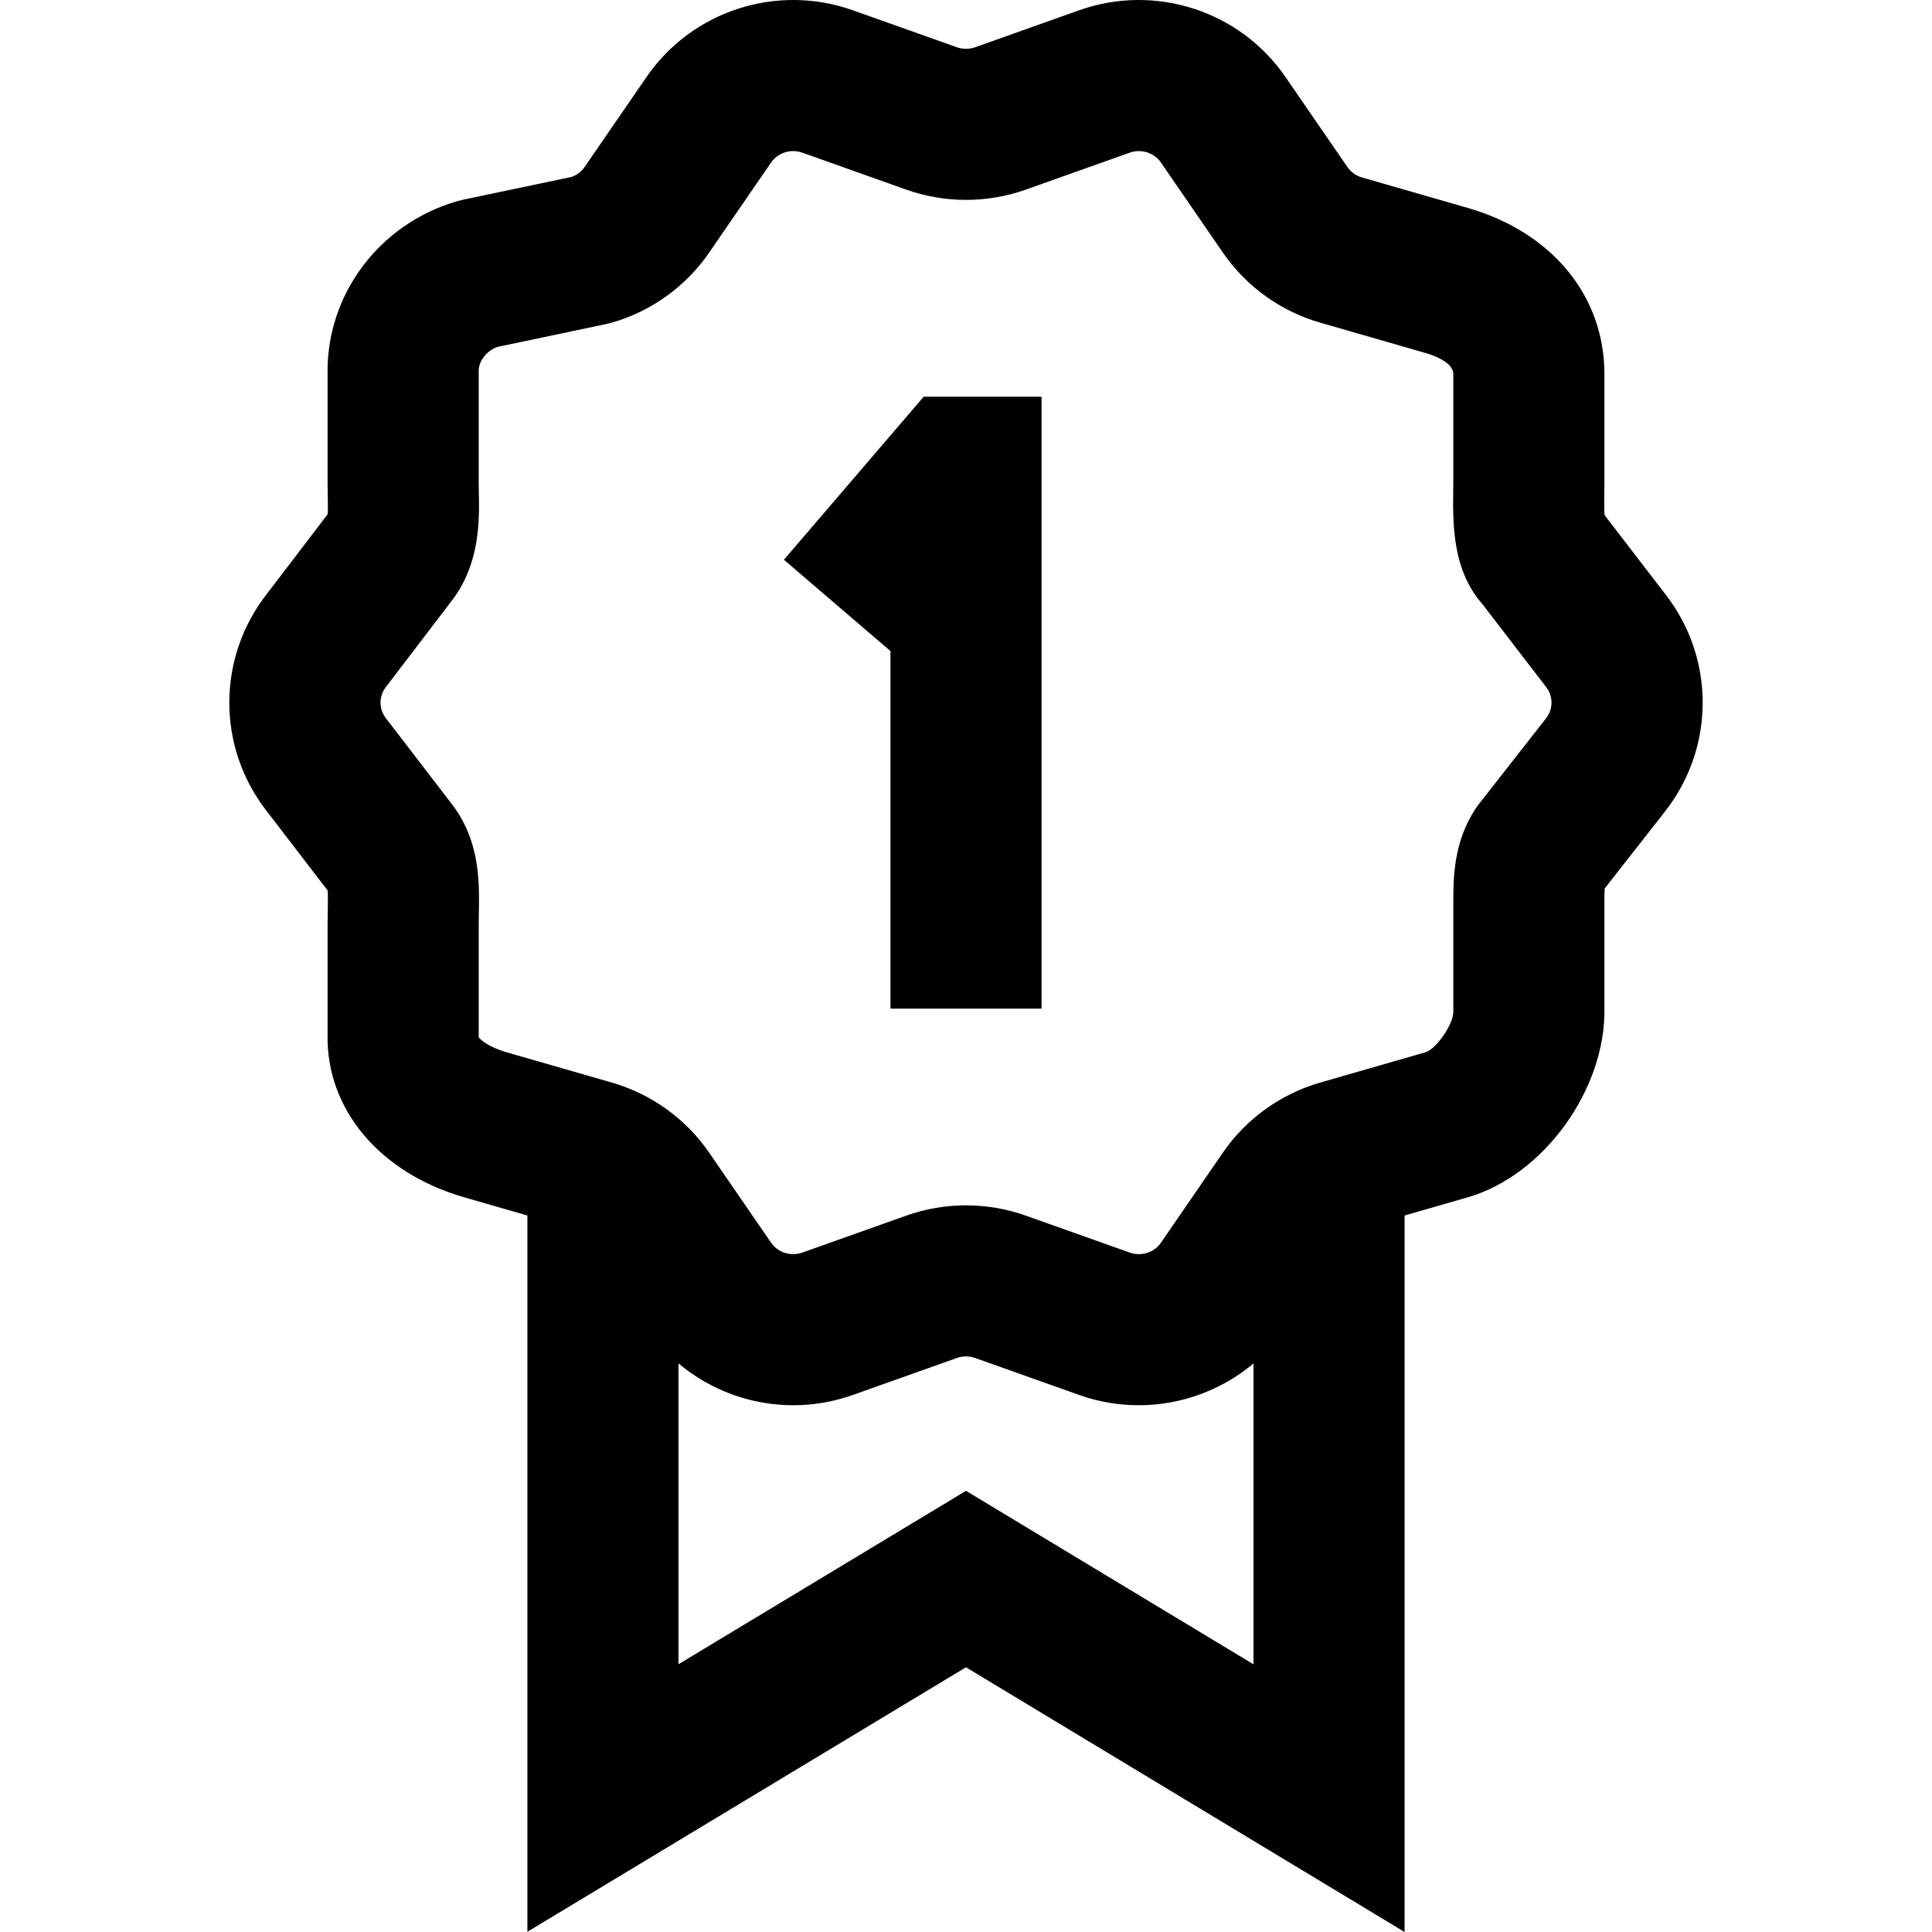
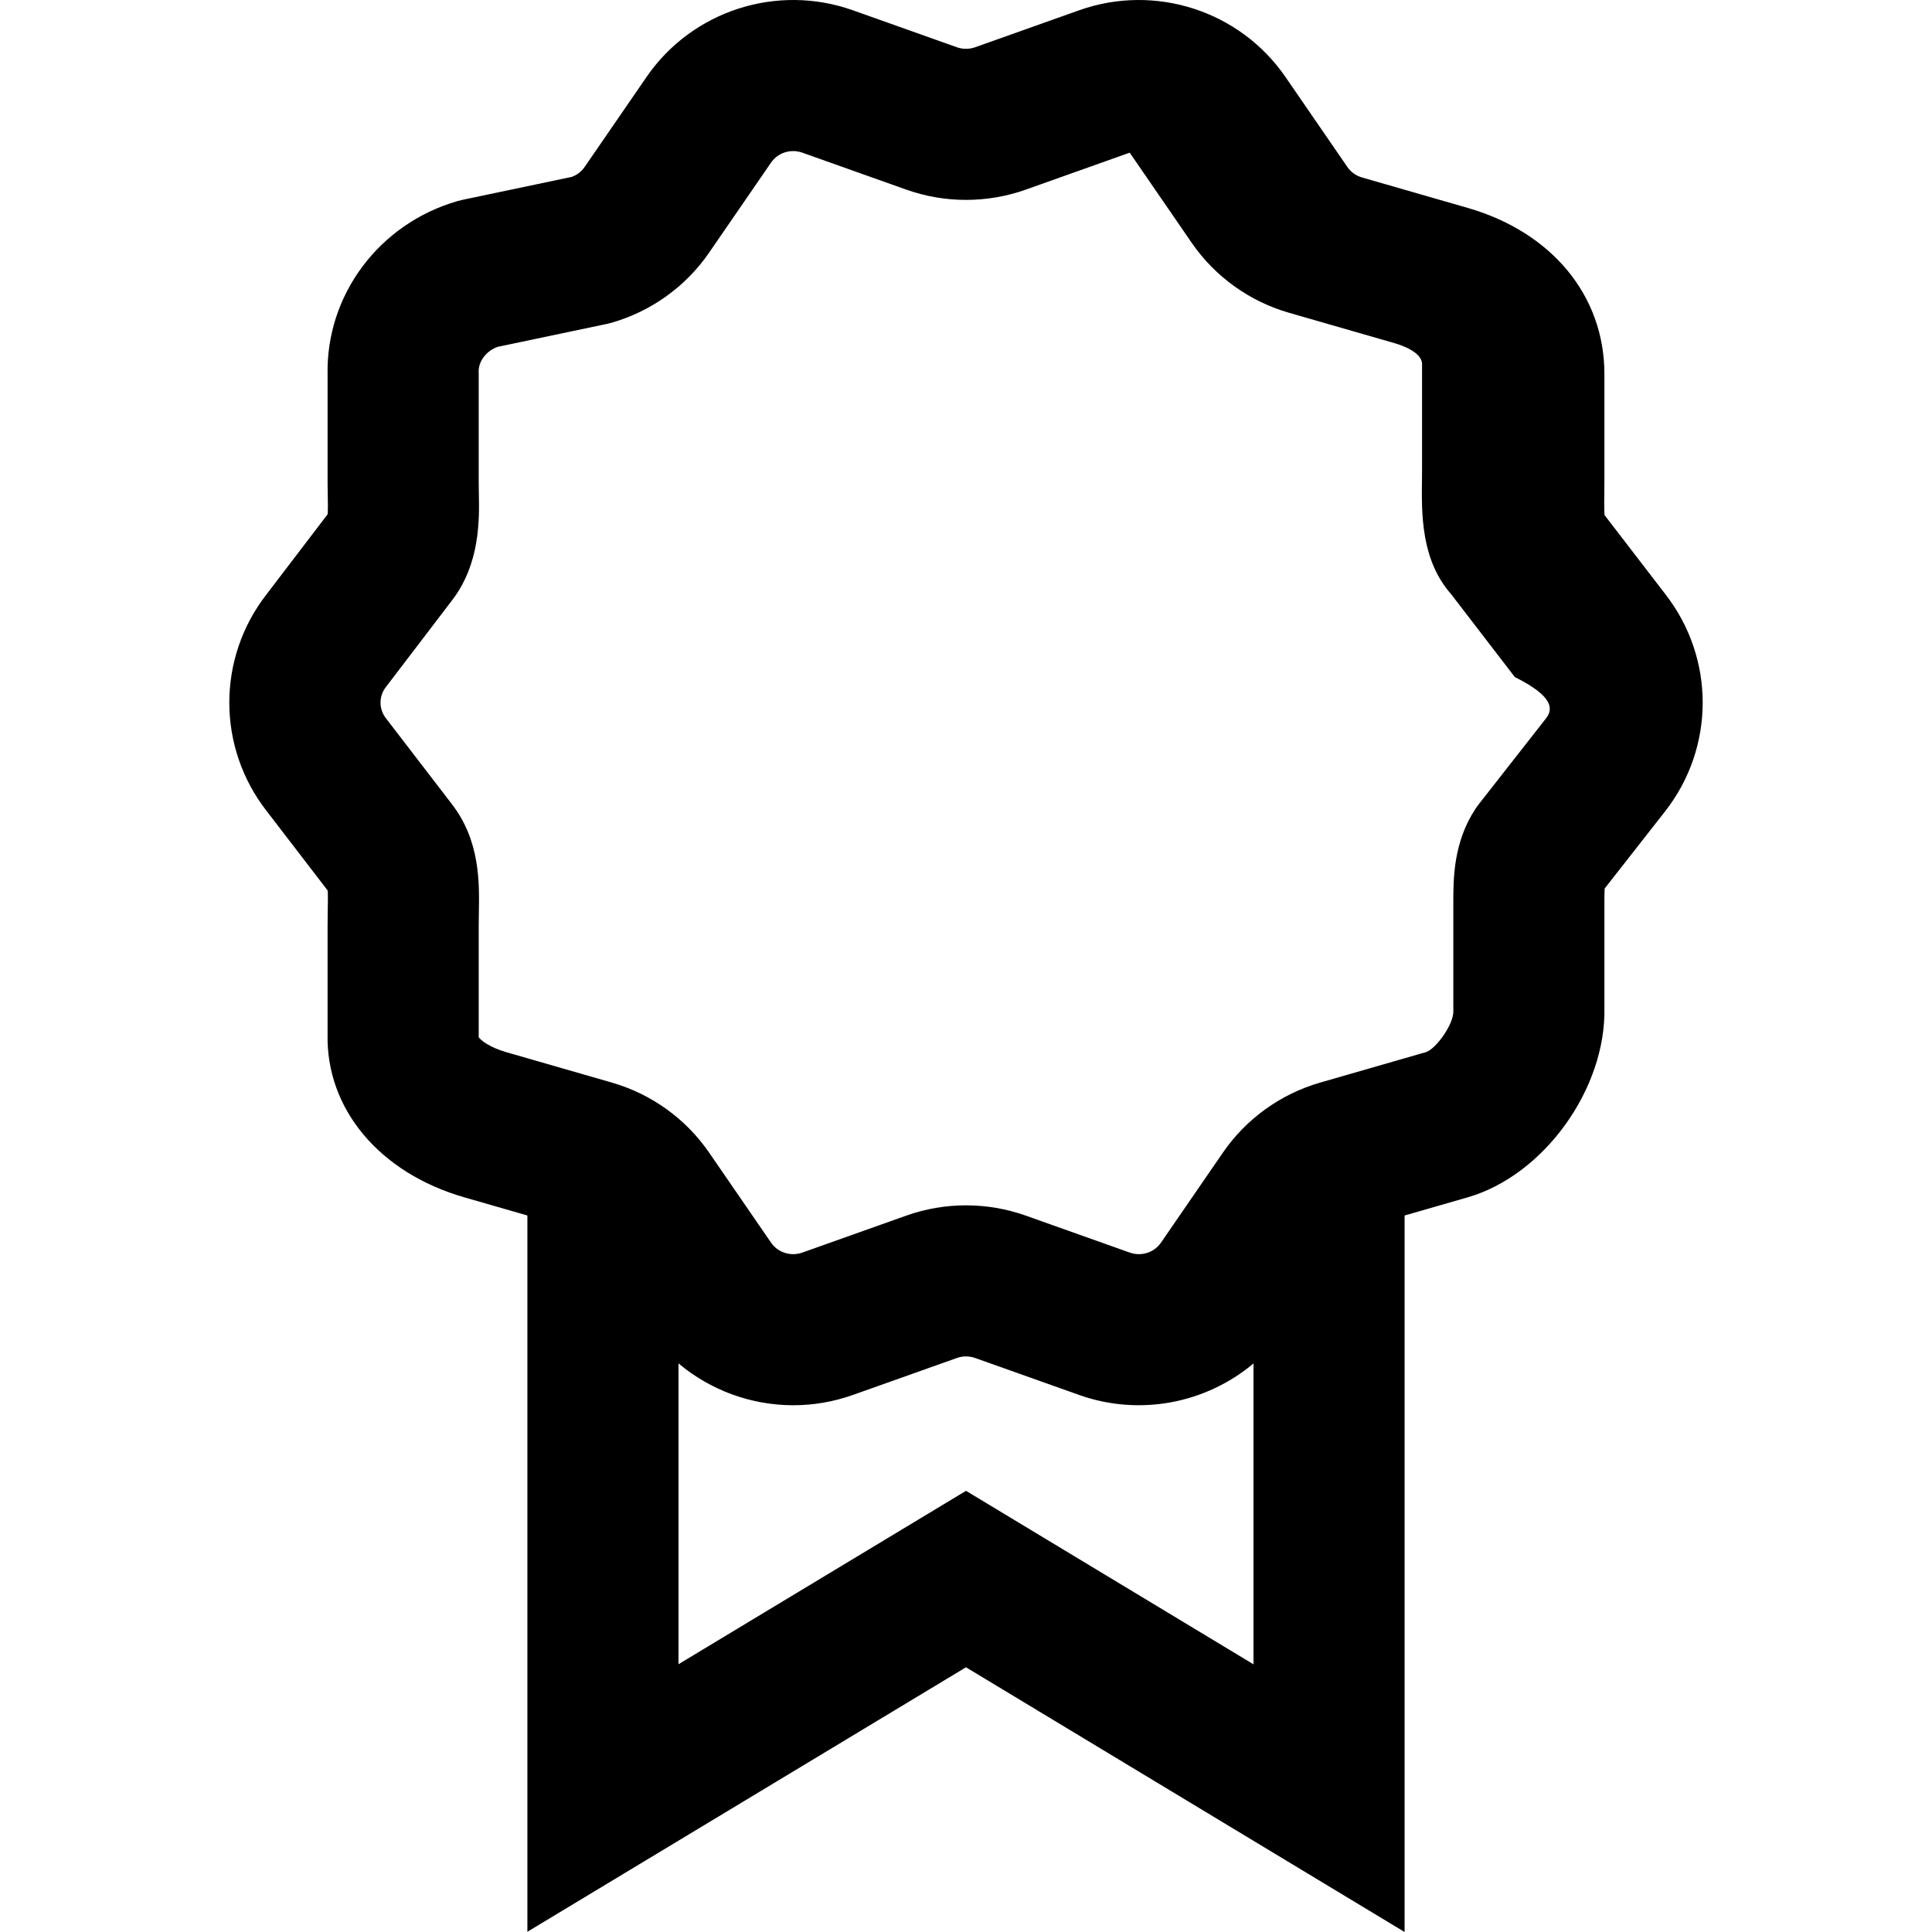
<svg xmlns="http://www.w3.org/2000/svg" version="1.1" id="Capa_1" x="0px" y="0px" viewBox="0 0 512 512" style="enable-background:new 0 0 512 512;" xml:space="preserve">
  <g>
    <g>
-       <path d="M441.324,157.454l-16.114-20.964c-0.106-1.78-0.073-4.429-0.051-6.189c0.014-1.082,0.026-2.139,0.026-3.152V99.118    c0-20.717-13.885-37.585-36.236-44.022l-28.012-8.068c-1.576-0.453-2.946-1.435-3.858-2.761l-16.421-23.873    C328.584,2.839,306.093-4.424,285.968,2.729l-27.543,9.792c-1.563,0.556-3.285,0.557-4.847,0l-27.543-9.792    c-20.126-7.155-42.615,0.109-54.692,17.664l-16.419,23.872c-0.82,1.193-2.01,2.106-3.386,2.608l-28.867,6.065    c-0.48,0.101-0.953,0.218-1.424,0.354c-20.817,5.995-34.93,24.934-34.432,46.14v28.717c0,1.034,0.021,2.118,0.044,3.233    c0.028,1.401,0.073,3.544-0.019,4.888l-16.184,21.21c-13.188,16.941-13.181,40.537,0.021,57.471l16.175,21.065    c0.074,1.356,0.037,3.512,0.008,5.192c-0.023,1.327-0.046,2.686-0.046,4.069v28.773c-0.44,19.826,13.744,36.78,36.236,43.257    l16.716,4.814v189.821l116.229-70.093L372.232,512V322.122l16.716-4.814c20.196-5.817,36.713-28.775,36.236-50.265v-27.771    c0-1.141,0-2.695,0.059-3.791l16.015-20.447C454.532,198.086,454.553,174.424,441.324,157.454z M332.191,441.062L332.191,441.062    l-76.186-45.977l-76.193,45.948v-79.718c8.521,7.165,19.326,11.09,30.416,11.089c5.278,0,10.623-0.887,15.806-2.73l27.543-9.792    c1.563-0.557,3.285-0.557,4.847,0l27.542,9.791c16.071,5.713,33.643,2.225,46.224-8.348V441.062z M409.734,190.342l-17.786,22.709    c-0.337,0.43-0.656,0.874-0.956,1.33c-5.849,8.877-5.849,18.513-5.849,24.89v28.031c0,0.208,0.003,0.416,0.01,0.625    c0.109,3.525-4.62,10.074-7.284,10.903l-28.012,8.068c-10.461,3.012-19.614,9.599-25.769,18.547l-16.419,23.872    c-1.815,2.637-5.222,3.717-8.286,2.627l-27.543-9.792c-10.212-3.63-21.461-3.63-31.674,0l-27.544,9.792    c-3.061,1.089-6.471,0.01-8.284-2.627l-16.421-23.875c-6.155-8.947-15.307-15.533-25.768-18.545l-28.012-8.068    c-4.372-1.259-6.733-3.149-7.282-3.955c0.005-0.188,0.008-0.375,0.008-0.564v-29.032c0-1.147,0.021-2.273,0.04-3.374    c0.141-8.093,0.332-19.167-7.225-28.894l-17.289-22.516c-0.039-0.051-0.078-0.101-0.117-0.151c-1.909-2.439-1.909-5.844,0-8.283    c0.052-0.065,0.103-0.132,0.153-0.198l17.275-22.638c7.586-9.793,7.343-21.602,7.197-28.668c-0.017-0.829-0.035-1.636-0.035-2.406    V99.165c0-0.208-0.003-0.416-0.01-0.625c-0.087-2.783,2.03-5.545,4.993-6.611l28.879-6.068c0.479-0.101,0.954-0.219,1.425-0.354    c10.461-3.013,19.613-9.6,25.769-18.547l16.419-23.873c1.815-2.635,5.222-3.716,8.286-2.627l27.543,9.792    c10.212,3.63,21.461,3.63,31.674,0l27.543-9.792c3.068-1.088,6.474-0.009,8.285,2.627l16.421,23.874    c6.155,8.947,15.307,15.534,25.768,18.546l28.013,8.068c1.706,0.492,7.274,2.344,7.274,5.542v28.031    c0,0.852-0.012,1.74-0.023,2.649c-0.113,9.012-0.267,21.205,7.711,30.272l16.79,21.847c0.037,0.048,0.074,0.096,0.111,0.143    C411.643,184.499,411.643,187.905,409.734,190.342z" />
+       <path d="M441.324,157.454l-16.114-20.964c-0.106-1.78-0.073-4.429-0.051-6.189c0.014-1.082,0.026-2.139,0.026-3.152V99.118    c0-20.717-13.885-37.585-36.236-44.022l-28.012-8.068c-1.576-0.453-2.946-1.435-3.858-2.761l-16.421-23.873    C328.584,2.839,306.093-4.424,285.968,2.729l-27.543,9.792c-1.563,0.556-3.285,0.557-4.847,0l-27.543-9.792    c-20.126-7.155-42.615,0.109-54.692,17.664l-16.419,23.872c-0.82,1.193-2.01,2.106-3.386,2.608l-28.867,6.065    c-0.48,0.101-0.953,0.218-1.424,0.354c-20.817,5.995-34.93,24.934-34.432,46.14v28.717c0,1.034,0.021,2.118,0.044,3.233    c0.028,1.401,0.073,3.544-0.019,4.888l-16.184,21.21c-13.188,16.941-13.181,40.537,0.021,57.471l16.175,21.065    c0.074,1.356,0.037,3.512,0.008,5.192c-0.023,1.327-0.046,2.686-0.046,4.069v28.773c-0.44,19.826,13.744,36.78,36.236,43.257    l16.716,4.814v189.821l116.229-70.093L372.232,512V322.122l16.716-4.814c20.196-5.817,36.713-28.775,36.236-50.265v-27.771    c0-1.141,0-2.695,0.059-3.791l16.015-20.447C454.532,198.086,454.553,174.424,441.324,157.454z M332.191,441.062L332.191,441.062    l-76.186-45.977l-76.193,45.948v-79.718c8.521,7.165,19.326,11.09,30.416,11.089c5.278,0,10.623-0.887,15.806-2.73l27.543-9.792    c1.563-0.557,3.285-0.557,4.847,0l27.542,9.791c16.071,5.713,33.643,2.225,46.224-8.348V441.062z M409.734,190.342l-17.786,22.709    c-0.337,0.43-0.656,0.874-0.956,1.33c-5.849,8.877-5.849,18.513-5.849,24.89v28.031c0,0.208,0.003,0.416,0.01,0.625    c0.109,3.525-4.62,10.074-7.284,10.903l-28.012,8.068c-10.461,3.012-19.614,9.599-25.769,18.547l-16.419,23.872    c-1.815,2.637-5.222,3.717-8.286,2.627l-27.543-9.792c-10.212-3.63-21.461-3.63-31.674,0l-27.544,9.792    c-3.061,1.089-6.471,0.01-8.284-2.627l-16.421-23.875c-6.155-8.947-15.307-15.533-25.768-18.545l-28.012-8.068    c-4.372-1.259-6.733-3.149-7.282-3.955c0.005-0.188,0.008-0.375,0.008-0.564v-29.032c0-1.147,0.021-2.273,0.04-3.374    c0.141-8.093,0.332-19.167-7.225-28.894l-17.289-22.516c-0.039-0.051-0.078-0.101-0.117-0.151c-1.909-2.439-1.909-5.844,0-8.283    c0.052-0.065,0.103-0.132,0.153-0.198l17.275-22.638c7.586-9.793,7.343-21.602,7.197-28.668c-0.017-0.829-0.035-1.636-0.035-2.406    V99.165c0-0.208-0.003-0.416-0.01-0.625c-0.087-2.783,2.03-5.545,4.993-6.611l28.879-6.068c0.479-0.101,0.954-0.219,1.425-0.354    c10.461-3.013,19.613-9.6,25.769-18.547l16.419-23.873c1.815-2.635,5.222-3.716,8.286-2.627l27.543,9.792    c10.212,3.63,21.461,3.63,31.674,0l27.543-9.792l16.421,23.874    c6.155,8.947,15.307,15.534,25.768,18.546l28.013,8.068c1.706,0.492,7.274,2.344,7.274,5.542v28.031    c0,0.852-0.012,1.74-0.023,2.649c-0.113,9.012-0.267,21.205,7.711,30.272l16.79,21.847c0.037,0.048,0.074,0.096,0.111,0.143    C411.643,184.499,411.643,187.905,409.734,190.342z" />
    </g>
  </g>
  <g>
    <g>
-       <polygon points="244.791,105.125 207.747,148.341 235.979,172.539 235.979,267.302 276.023,267.302 276.023,105.125   " />
-     </g>
+       </g>
  </g>
  <g>
</g>
  <g>
</g>
  <g>
</g>
  <g>
</g>
  <g>
</g>
  <g>
</g>
  <g>
</g>
  <g>
</g>
  <g>
</g>
  <g>
</g>
  <g>
</g>
  <g>
</g>
  <g>
</g>
  <g>
</g>
  <g>
</g>
</svg>